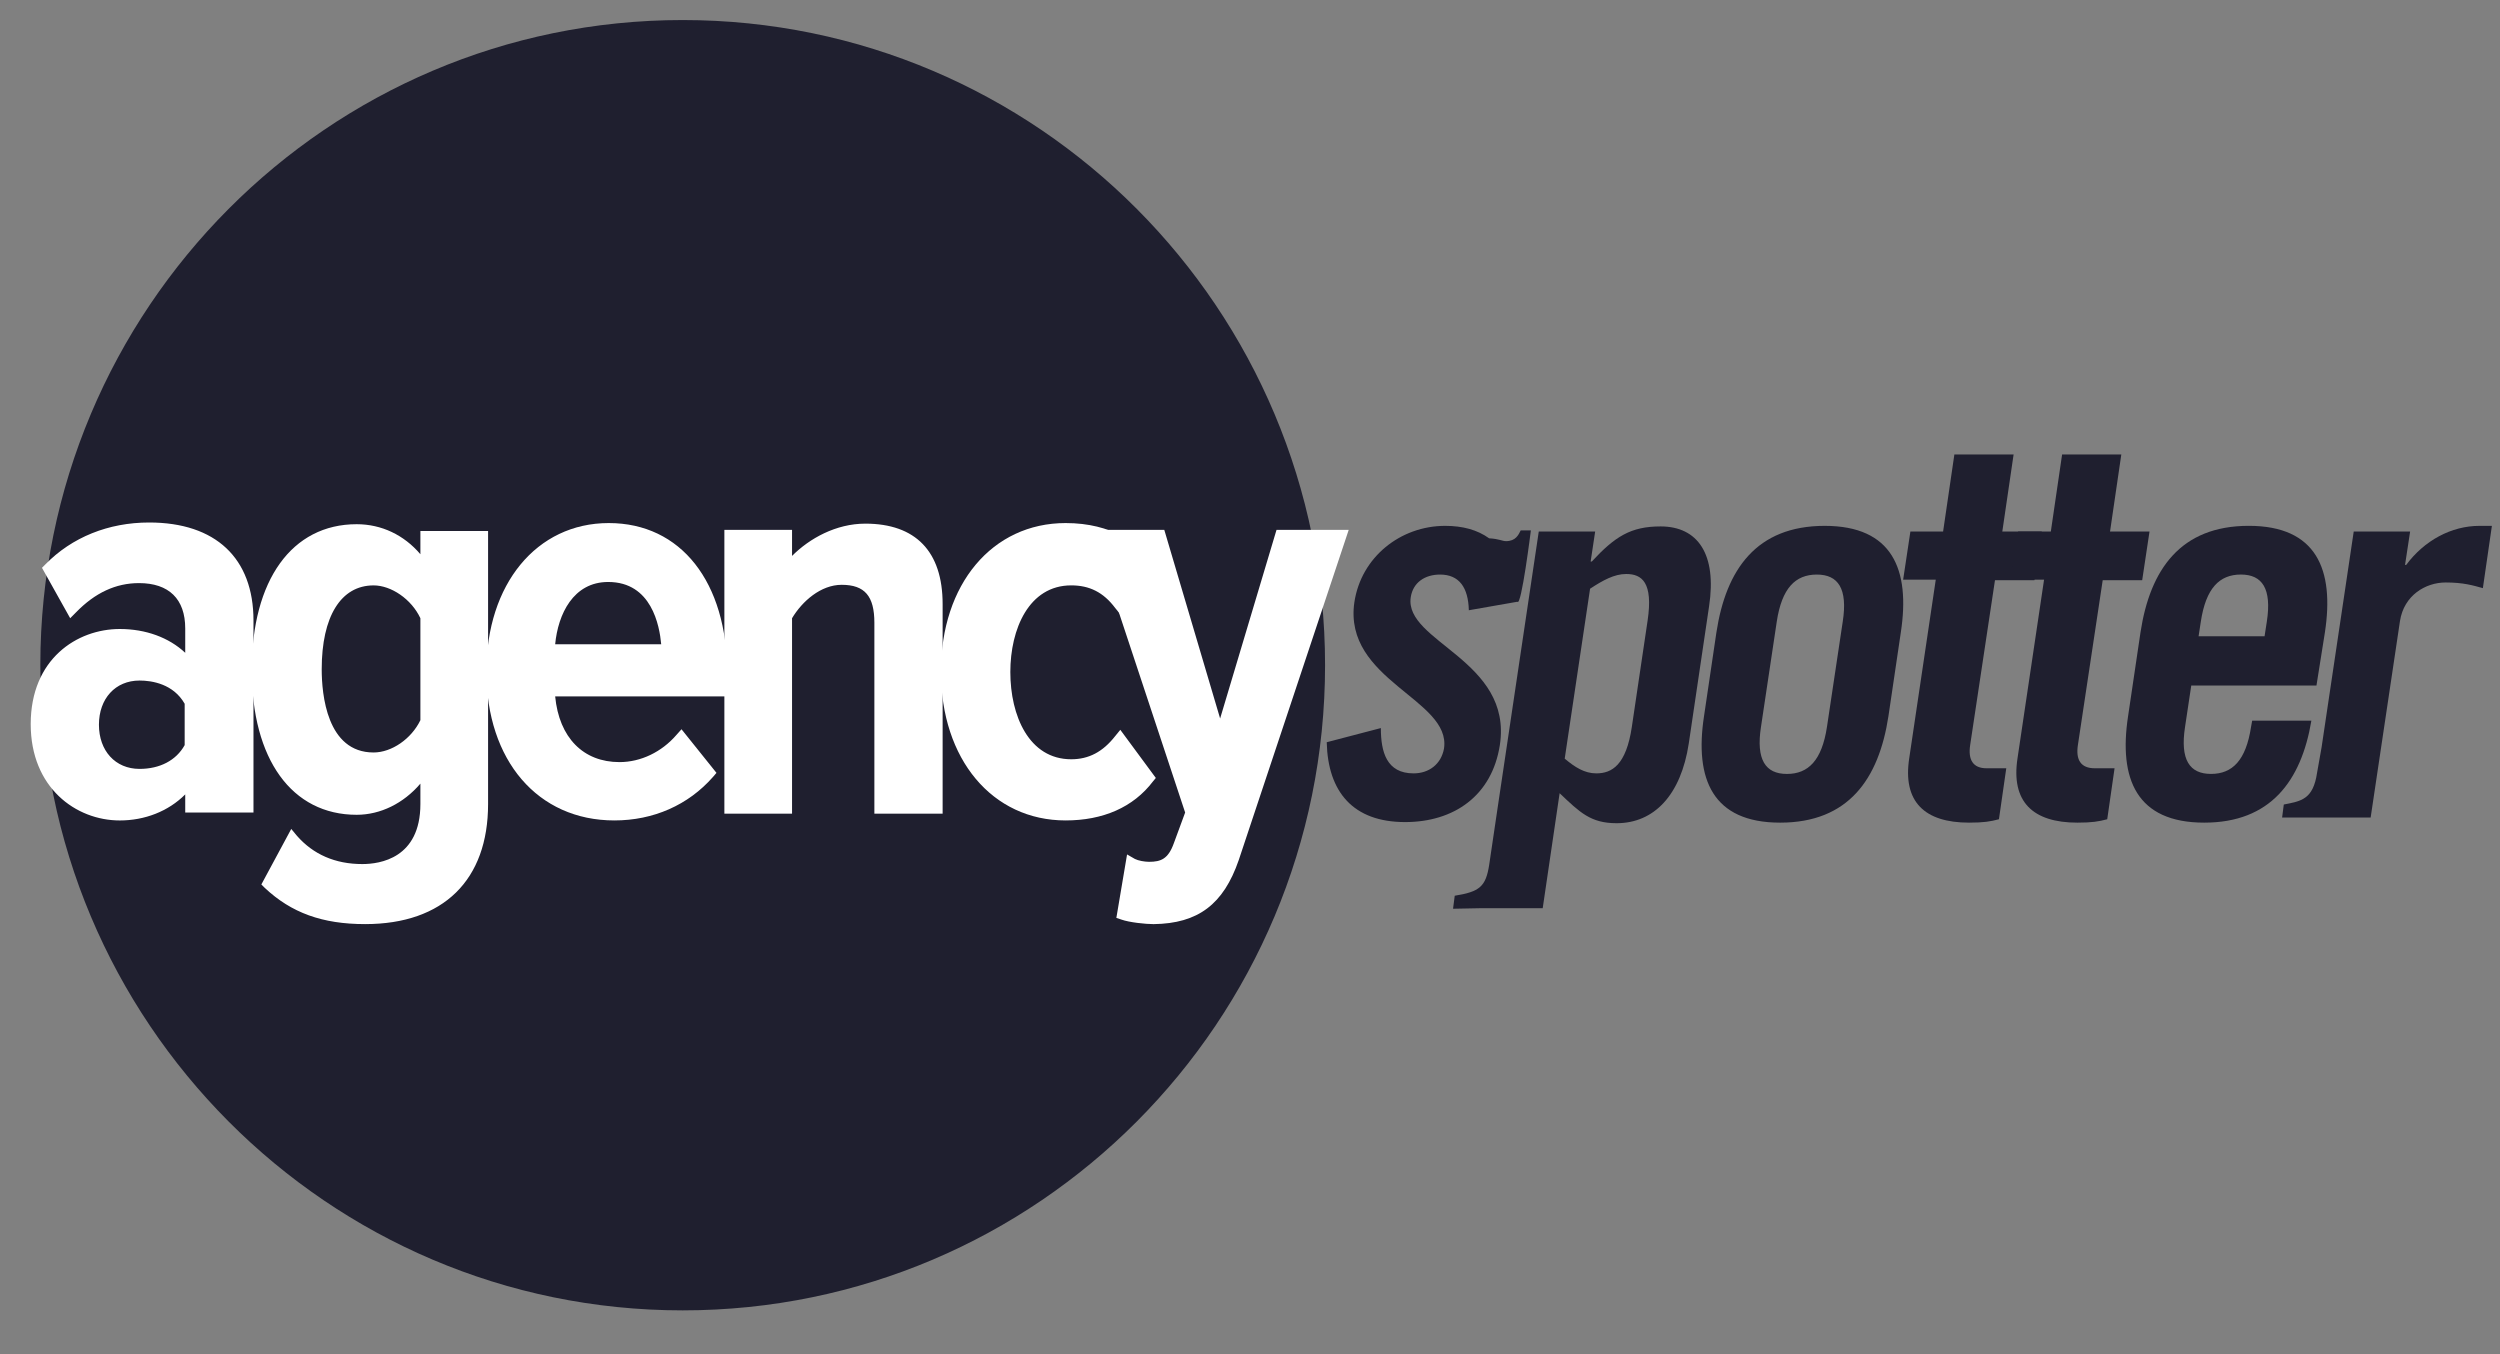
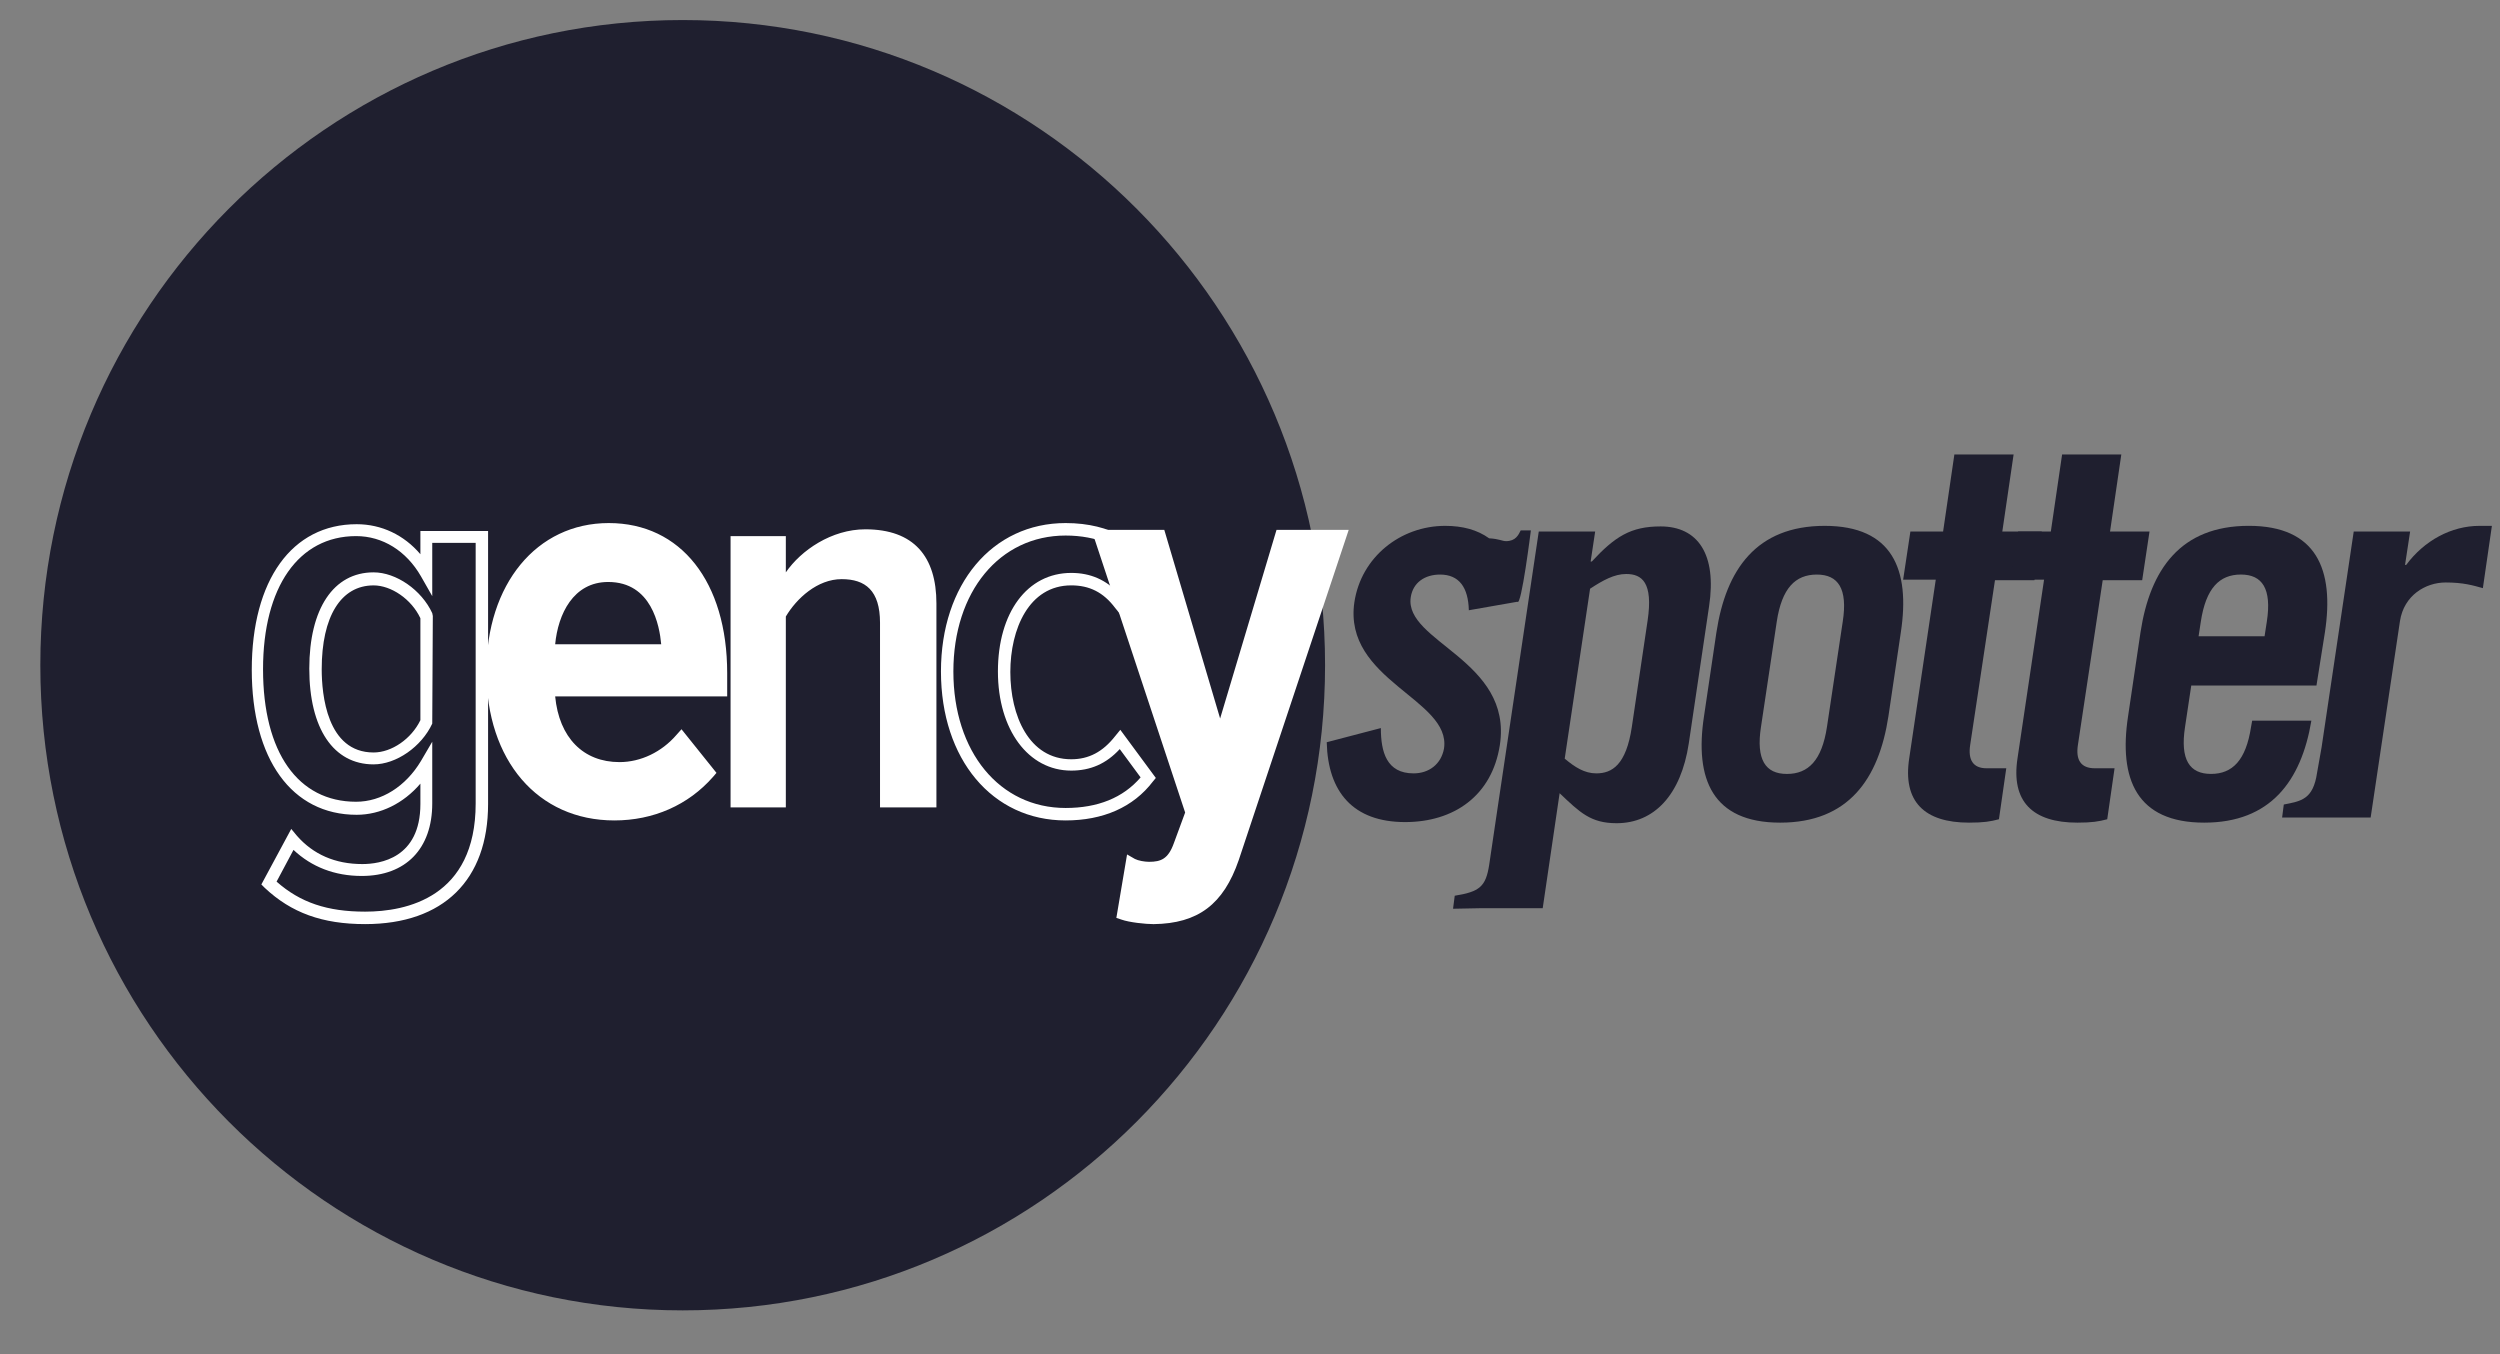
<svg xmlns="http://www.w3.org/2000/svg" width="100%" height="100%" viewBox="0 0 120 65" fill="none">
  <rect x="0" y="0" width="120" height="65" fill="#808080" stroke="none" />
  <g id="logo" clip-path="url(#clip0_494_5063)">
    <g id="Group">
      <path id="Vector" d="M72.833 28.884L70.504 29.292C70.477 28.204 70.044 27.579 69.124 27.579C68.393 27.579 67.825 27.959 67.716 28.666C67.391 30.814 72.616 31.684 71.993 35.762C71.614 38.209 69.774 39.46 67.445 39.46C64.955 39.46 63.737 38.019 63.683 35.627L66.281 34.947C66.281 36.089 66.552 37.122 67.852 37.122C68.582 37.122 69.178 36.687 69.313 35.926C69.665 33.56 64.468 32.663 65.009 28.911C65.334 26.736 67.229 25.241 69.368 25.241C70.207 25.241 70.911 25.431 71.479 25.839C71.966 25.866 72.102 25.975 72.291 25.975C72.751 25.975 72.887 25.675 72.995 25.458H73.482C73.482 25.458 73.022 29.156 72.833 28.884Z" fill="#1F1F2F" />
      <path id="Vector_2" d="M71.1 43.593L69.746 43.62L69.827 42.995C71.018 42.804 71.316 42.56 71.479 41.526L71.885 38.78L73.861 25.512H76.568L76.351 26.953H76.406C77.516 25.757 78.273 25.268 79.708 25.268C81.495 25.268 82.415 26.6 82.036 29.101L81.062 35.681C80.683 38.182 79.383 39.514 77.597 39.514C76.351 39.514 75.837 38.998 74.862 38.074L74.05 43.593H71.1ZM75.106 36.415C75.593 36.823 76.054 37.122 76.622 37.122C77.38 37.122 78.057 36.714 78.328 34.892L79.086 29.781C79.356 27.959 78.815 27.552 78.057 27.552C77.488 27.552 76.947 27.851 76.324 28.258L75.106 36.415ZM82.388 30.352C82.848 27.334 84.31 25.241 87.586 25.241C90.834 25.241 91.701 27.334 91.24 30.352L90.645 34.376C90.185 37.394 88.723 39.487 85.447 39.487C82.199 39.487 81.332 37.394 81.793 34.376L82.388 30.352ZM88.452 29.835C88.696 28.258 88.236 27.579 87.207 27.579C86.178 27.579 85.528 28.231 85.285 29.835L84.527 34.892C84.283 36.469 84.743 37.149 85.772 37.149C86.801 37.149 87.451 36.496 87.694 34.892L88.452 29.835Z" fill="#1F1F2F" />
      <path id="Vector_3" d="M91.347 27.85L91.699 25.512H93.269L93.81 21.814H96.653L96.111 25.512H98.006L97.654 27.85H95.759L94.568 35.762C94.46 36.469 94.704 36.877 95.353 36.877H96.301L95.949 39.324C95.543 39.432 95.218 39.487 94.514 39.487C92.375 39.487 91.32 38.481 91.644 36.387L92.917 27.823H91.347V27.85Z" fill="#1F1F2F" />
      <path id="Vector_4" d="M96.518 27.85L96.87 25.512H98.44L98.981 21.814H101.823L101.282 25.512H103.177L102.825 27.85H100.93L99.739 35.762C99.631 36.469 99.874 36.877 100.551 36.877H101.499L101.147 39.324C100.741 39.432 100.416 39.487 99.712 39.487C97.573 39.487 96.518 38.481 96.842 36.387L98.115 27.823H96.518V27.85ZM111.19 32.907H105.18L104.882 34.892C104.639 36.469 105.099 37.148 106.128 37.148C107.156 37.148 107.806 36.496 108.05 34.892L108.104 34.593H110.946C110.459 37.502 108.97 39.487 105.803 39.487C102.554 39.487 101.688 37.393 102.148 34.375L102.744 30.351C103.204 27.334 104.666 25.24 107.942 25.24C111.19 25.24 112.056 27.334 111.596 30.351L111.19 32.907ZM108.699 30.542L108.808 29.835C109.051 28.258 108.591 27.578 107.563 27.578C106.534 27.578 105.884 28.231 105.64 29.835L105.532 30.542H108.699Z" fill="#1F1F2F" />
      <path id="Vector_5" d="M112.979 25.512H115.686L115.442 27.116H115.497C116.363 25.947 117.662 25.241 119.016 25.241H119.611L119.178 28.231C118.691 28.095 118.231 27.959 117.392 27.959C116.417 27.959 115.388 28.585 115.199 29.808L113.791 39.243H109.541L109.622 38.617C110.461 38.454 111.03 38.373 111.219 37.095L111.436 35.871L112.979 25.512Z" fill="#1F1F2F" />
    </g>
    <g id="Group_2">
      <path id="Vector_6" d="M63.603 31.93C63.603 14.829 49.797 0.962 32.769 0.962C15.742 0.962 1.936 14.829 1.936 31.93C1.936 49.032 15.742 62.898 32.769 62.898C49.797 62.898 63.603 49.032 63.603 31.93Z" fill="#1F1F2F" />
      <g id="Group_3">
-         <path id="Vector_7" d="M9.19 38.784V37.397C8.405 38.539 7.105 39.083 5.752 39.083C3.695 39.083 1.772 37.506 1.772 34.76C1.772 31.932 3.667 30.491 5.752 30.491C7.105 30.491 8.432 31.008 9.19 32.123V30.192C9.19 28.615 8.269 27.718 6.672 27.718C5.508 27.718 4.452 28.18 3.424 29.241L2.368 27.365C3.695 26.005 5.454 25.461 7.16 25.461C9.867 25.461 11.897 26.739 11.897 29.893V38.811H9.19V38.784ZM9.19 35.875V33.754C8.676 32.775 7.701 32.367 6.726 32.367C5.346 32.367 4.48 33.401 4.48 34.787C4.48 36.201 5.373 37.207 6.726 37.207C7.701 37.234 8.676 36.826 9.19 35.875Z" fill="white" />
-         <path id="Vector_8" d="M5.751 39.382C3.639 39.382 1.474 37.805 1.474 34.759C1.474 31.633 3.693 30.192 5.751 30.192C6.996 30.192 8.106 30.6 8.891 31.334V30.165C8.891 28.751 8.106 27.989 6.671 27.989C5.561 27.989 4.56 28.452 3.639 29.403L3.369 29.675L2.015 27.255L2.177 27.092C3.45 25.787 5.209 25.08 7.159 25.08C10.353 25.08 12.167 26.793 12.167 29.784V39.001H8.891V38.131C8.079 38.947 6.942 39.382 5.751 39.382ZM5.751 30.817C3.91 30.817 2.069 32.041 2.069 34.787C2.069 37.424 3.91 38.81 5.751 38.81C7.077 38.81 8.268 38.212 8.945 37.234L9.487 36.445V38.457H11.598V29.838C11.598 26.44 9.189 25.706 7.159 25.706C5.453 25.706 3.883 26.304 2.746 27.391L3.504 28.751C4.479 27.854 5.507 27.419 6.671 27.419C8.431 27.419 9.487 28.452 9.487 30.192V33.074L8.945 32.285C8.296 31.361 7.104 30.817 5.751 30.817ZM6.698 37.533C5.209 37.533 4.154 36.418 4.154 34.814C4.154 33.21 5.209 32.095 6.698 32.095C7.917 32.095 8.918 32.666 9.432 33.617L9.46 33.672V35.956L9.432 36.01C8.918 36.989 7.917 37.533 6.698 37.533ZM6.698 32.666C5.534 32.666 4.749 33.536 4.749 34.787C4.749 36.037 5.534 36.907 6.698 36.907C7.673 36.907 8.458 36.499 8.864 35.765V33.781C8.323 32.829 7.294 32.666 6.698 32.666ZM12.898 42.372L14.035 40.279C14.901 41.258 16.011 41.747 17.391 41.747C19.043 41.747 20.477 40.85 20.477 38.566V36.69C19.692 38.022 18.447 38.783 17.121 38.783C14.197 38.783 12.356 36.336 12.356 32.122C12.356 27.989 14.17 25.434 17.121 25.434C18.42 25.434 19.665 26.113 20.477 27.5V25.76H23.13V38.566C23.13 42.807 20.342 44.058 17.527 44.058C15.686 44.058 14.224 43.623 12.898 42.372ZM20.477 34.623V29.594C20.017 28.615 18.934 27.826 17.933 27.826C16.065 27.826 15.145 29.621 15.145 32.149C15.145 34.651 16.065 36.445 17.933 36.445C18.962 36.391 20.017 35.602 20.477 34.623Z" fill="white" />
        <path id="Vector_9" d="M17.526 44.357C15.469 44.357 13.98 43.813 12.708 42.617L12.545 42.454L13.98 39.789L14.251 40.116C15.036 41.013 16.091 41.475 17.391 41.475C18.23 41.475 20.179 41.203 20.179 38.593V37.614C19.367 38.566 18.257 39.11 17.12 39.11C14.007 39.11 12.085 36.445 12.085 32.15C12.085 27.854 14.007 25.162 17.12 25.162C18.311 25.162 19.394 25.679 20.179 26.603V25.488H23.428V38.593C23.428 42.236 21.289 44.357 17.526 44.357ZM13.276 42.318C14.413 43.324 15.713 43.759 17.526 43.759C19.502 43.759 22.832 43.079 22.832 38.566V26.059H20.748V28.615L20.206 27.663C19.502 26.44 18.365 25.733 17.093 25.733C14.332 25.733 12.626 28.18 12.626 32.122C12.626 36.119 14.305 38.484 17.093 38.484C18.311 38.484 19.475 37.75 20.206 36.527L20.748 35.602V38.566C20.748 40.741 19.475 42.046 17.364 42.046C16.064 42.046 14.954 41.611 14.088 40.795L13.276 42.318ZM17.932 36.69C16.01 36.69 14.846 34.977 14.846 32.095C14.846 29.213 16.01 27.473 17.932 27.473C19.015 27.473 20.233 28.316 20.748 29.431L20.775 29.567L20.748 34.733C20.233 35.847 19.015 36.69 17.932 36.69ZM17.932 28.099C16.362 28.099 15.442 29.594 15.442 32.122C15.442 33.319 15.685 36.119 17.932 36.119C18.799 36.119 19.746 35.467 20.179 34.569V29.675C19.746 28.751 18.771 28.099 17.932 28.099ZM23.644 32.258C23.644 28.479 25.756 25.434 29.221 25.434C32.767 25.434 34.608 28.425 34.608 32.34V33.156H26.351C26.46 35.276 27.624 36.908 29.762 36.908C30.818 36.908 31.928 36.418 32.713 35.494L34.012 37.125C32.876 38.403 31.278 39.11 29.492 39.11C25.918 39.083 23.644 36.282 23.644 32.258ZM29.194 27.636C27.163 27.636 26.378 29.621 26.324 31.225H32.036C32.036 29.594 31.305 27.636 29.194 27.636Z" fill="white" />
        <path id="Vector_10" d="M29.491 39.381C25.809 39.381 23.346 36.499 23.346 32.231C23.346 28.044 25.755 25.107 29.22 25.107C32.685 25.107 34.905 27.935 34.905 32.312V33.427H26.648C26.838 35.412 28.002 36.581 29.734 36.581C30.763 36.581 31.765 36.092 32.469 35.276L32.712 35.004L34.391 37.098L34.228 37.288C33.037 38.647 31.359 39.381 29.491 39.381ZM29.22 25.706C26.107 25.706 23.941 28.397 23.941 32.231C23.941 36.146 26.188 38.783 29.491 38.783C31.088 38.783 32.55 38.185 33.606 37.07L32.685 35.928C31.9 36.717 30.817 37.179 29.762 37.179C27.596 37.179 26.188 35.629 26.053 33.155L26.026 32.856H34.309V32.34C34.337 29.131 32.983 25.706 29.22 25.706ZM32.36 31.524H26.053V31.225C26.107 29.294 27.136 27.364 29.22 27.364C31.494 27.364 32.333 29.458 32.36 31.252V31.524ZM26.648 30.926H31.738C31.657 30.029 31.277 27.935 29.193 27.935C27.515 27.935 26.784 29.485 26.648 30.926ZM42.241 38.783V29.893C42.241 28.343 41.537 27.799 40.4 27.799C39.236 27.799 38.235 28.724 37.72 29.593V38.756H35.067V25.733H37.72V27.473C38.451 26.413 39.913 25.407 41.537 25.407C43.865 25.407 44.948 26.712 44.948 28.968V38.756H42.241V38.783Z" fill="white" />
-         <path id="Vector_11" d="M45.219 39.055H41.97V29.893C41.97 28.615 41.51 28.071 40.4 28.071C39.399 28.071 38.505 28.86 38.018 29.675V39.055H34.77V25.434H38.018V26.684C38.857 25.842 40.13 25.135 41.537 25.135C43.947 25.135 45.246 26.467 45.246 28.995V39.055H45.219ZM42.539 38.484H44.65V28.995C44.65 26.793 43.622 25.733 41.537 25.733C39.994 25.733 38.614 26.739 37.964 27.691L37.422 28.452V26.059H35.338V38.484H37.422V29.539L37.45 29.458C37.964 28.561 39.047 27.5 40.4 27.5C41.835 27.5 42.539 28.316 42.539 29.893V38.484ZM45.435 32.258C45.435 28.343 47.655 25.434 51.12 25.434C53.042 25.434 54.315 26.222 55.1 27.174L53.746 28.995C53.097 28.153 52.339 27.772 51.418 27.772C49.388 27.772 48.197 29.73 48.197 32.231C48.197 34.705 49.388 36.717 51.418 36.717C52.366 36.717 53.097 36.309 53.746 35.494L55.1 37.315C54.315 38.321 53.069 39.055 51.12 39.055C47.682 39.083 45.435 36.173 45.435 32.258Z" fill="white" />
        <path id="Vector_12" d="M51.149 39.381C47.63 39.381 45.166 36.445 45.166 32.231C45.166 28.044 47.63 25.107 51.149 25.107C53.396 25.107 54.668 26.113 55.345 26.983L55.48 27.147L53.775 29.485L53.531 29.186C52.962 28.424 52.286 28.098 51.419 28.098C49.389 28.098 48.496 30.192 48.496 32.258C48.496 34.352 49.389 36.445 51.419 36.445C52.259 36.445 52.935 36.092 53.531 35.33L53.775 35.031L55.48 37.342L55.345 37.505C54.397 38.756 52.935 39.381 51.149 39.381ZM51.149 25.706C47.981 25.706 45.762 28.397 45.762 32.231C45.762 36.092 47.981 38.783 51.149 38.783C52.692 38.783 53.91 38.294 54.749 37.315L53.748 35.956C53.098 36.663 52.34 36.989 51.419 36.989C49.362 36.989 47.9 35.031 47.9 32.231C47.9 29.403 49.308 27.5 51.419 27.5C52.34 27.5 53.098 27.826 53.748 28.533L54.722 27.201C53.883 26.222 52.638 25.706 51.149 25.706Z" fill="white" />
        <path id="Vector_13" d="M54.318 41.503C54.534 41.639 54.913 41.693 55.157 41.693C55.888 41.693 56.348 41.421 56.646 40.578L57.214 39.002L52.802 25.761H55.671L58.568 35.549L61.492 25.761H64.334L59.191 41.204C58.432 43.379 57.214 44.031 55.373 44.059C54.967 44.059 54.236 43.977 53.912 43.868L54.318 41.503Z" fill="white" />
        <path id="Vector_14" d="M55.371 44.358C54.992 44.358 54.207 44.276 53.828 44.14L53.585 44.059L54.099 41.013L54.478 41.231C54.64 41.312 54.938 41.367 55.155 41.367C55.723 41.367 56.075 41.231 56.346 40.47L56.887 39.001L52.394 25.434H55.886L58.566 34.488L61.273 25.434H64.738L59.459 41.285C58.728 43.406 57.51 44.33 55.371 44.358ZM54.261 43.651C54.586 43.705 55.074 43.759 55.371 43.759C56.941 43.732 58.16 43.27 58.918 41.095L63.953 26.032H61.733L58.593 36.554L55.48 26.032H53.233L57.537 39.001L56.941 40.66C56.617 41.557 56.075 41.965 55.182 41.965C55.019 41.965 54.776 41.938 54.586 41.883L54.261 43.651Z" fill="white" />
      </g>
    </g>
  </g>
</svg>